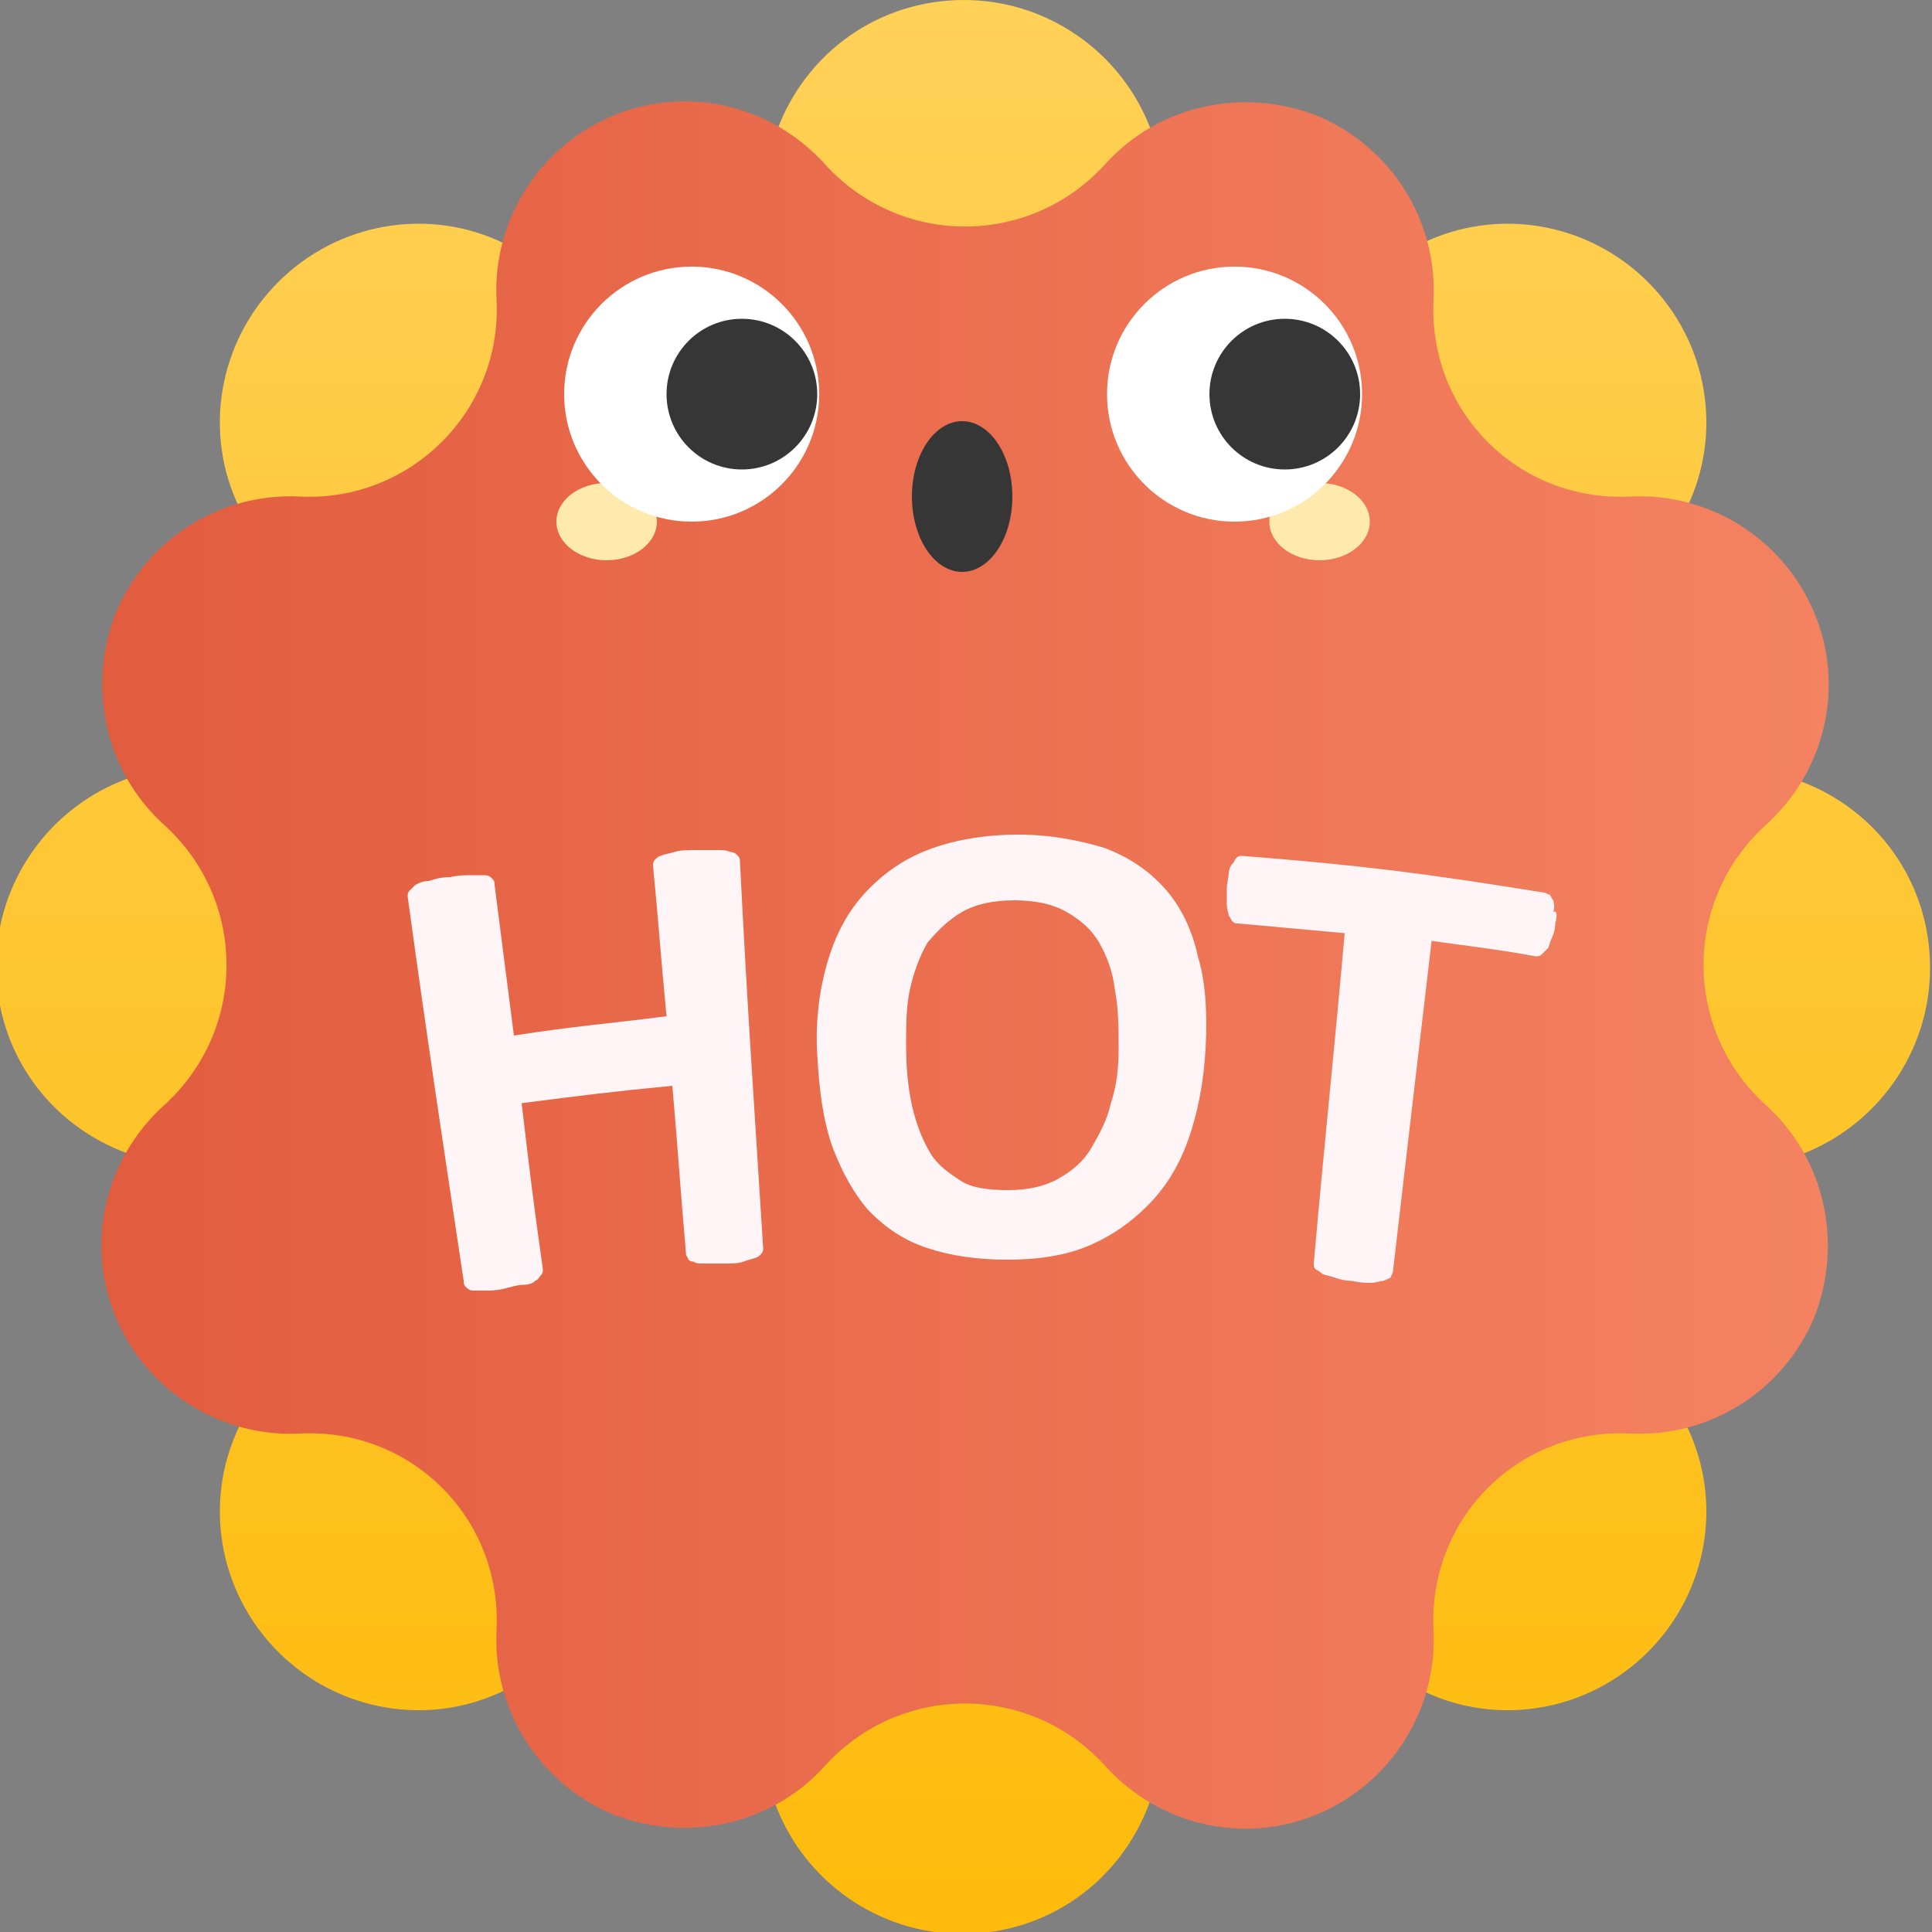
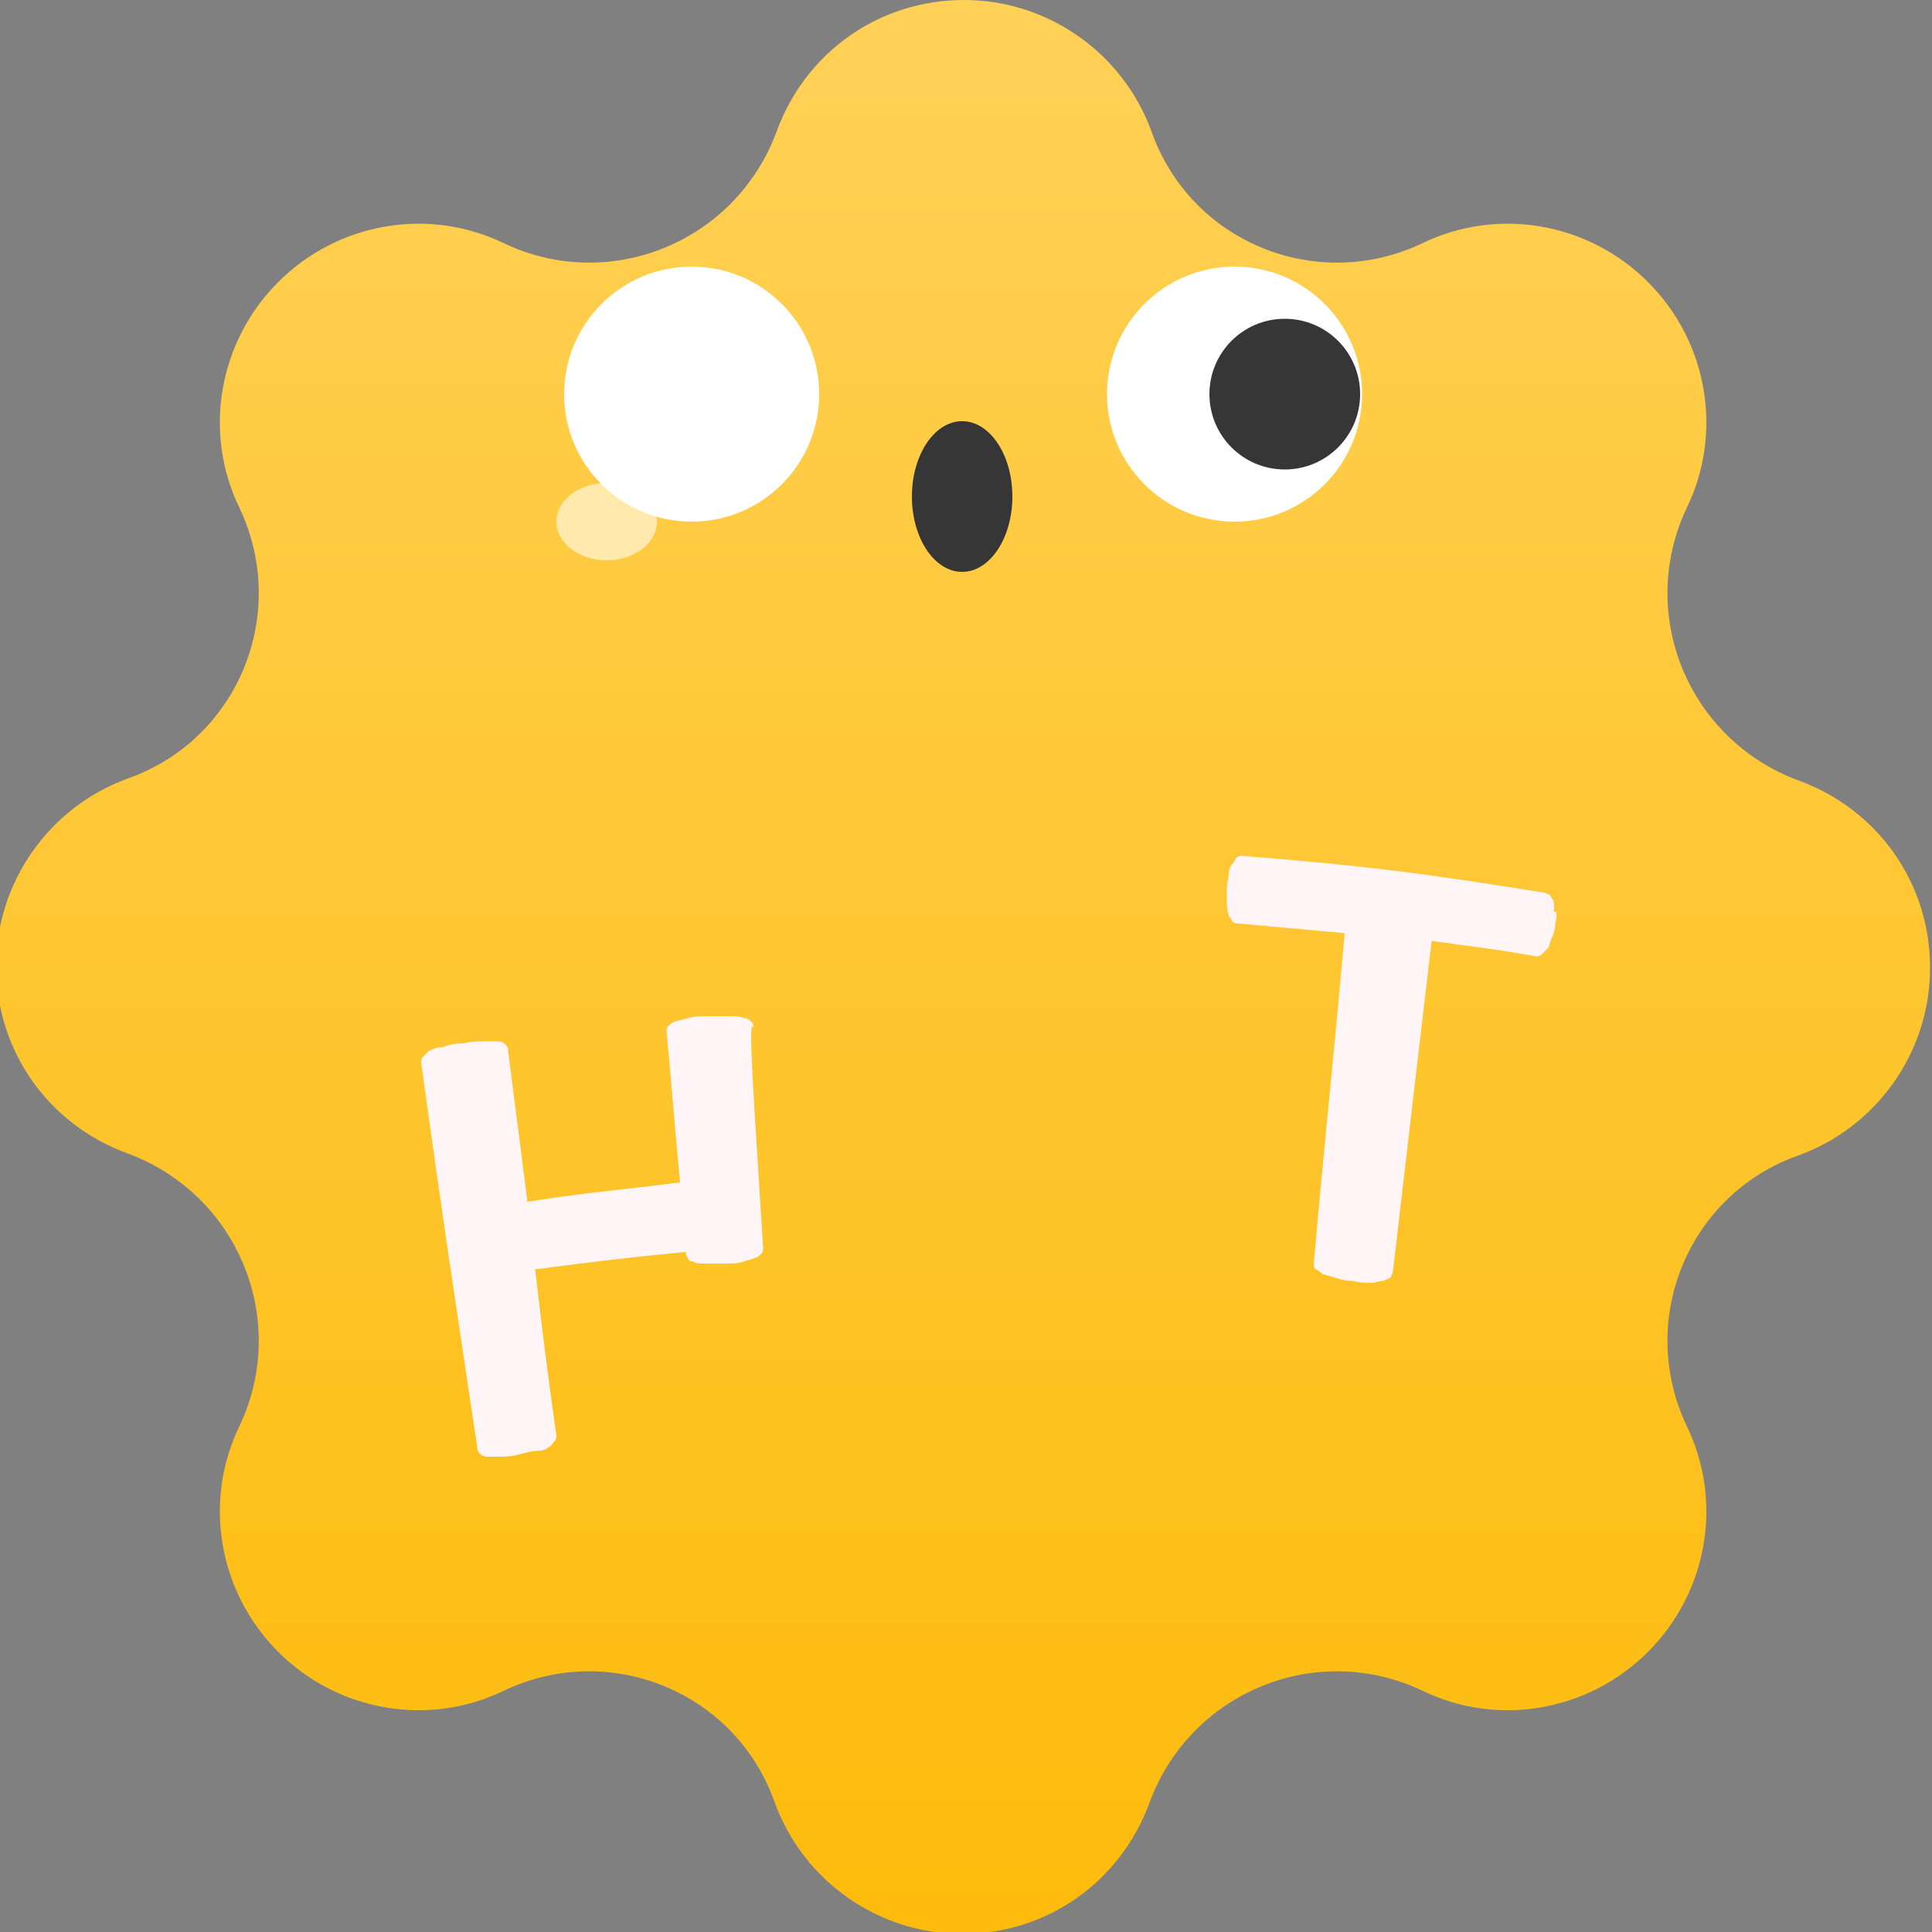
<svg xmlns="http://www.w3.org/2000/svg" version="1.1" id="图层_1" x="0px" y="0px" viewBox="0 0 100 100" style="enable-background:new 0 0 100 100;" xml:space="preserve">
  <rect x="0" y="0" width="100" height="100" fill="#808080" stroke="none" />
  <style type="text/css">
	.st0{fill:url(#SVGID_1_);}
	.st1{fill:url(#SVGID_00000121260698361629235950000013311330182212286380_);}
	.st2{fill:#FFE9AD;}
	.st3{fill:#FFFFFF;}
	.st4{fill:#363636;}
	.st5{fill:#FFF5F6;}
</style>
  <g>
    <linearGradient id="SVGID_1_" gradientUnits="userSpaceOnUse" x1="-483.611" y1="1001.91" x2="-483.611" y2="1000.91" gradientTransform="matrix(100 0 0 -100 48411 100191)">
      <stop offset="0" style="stop-color:#FFD157" />
      <stop offset="1" style="stop-color:#FEBB0B" />
    </linearGradient>
    <path class="st0" d="M26.1,12.6c5.5,2.6,12-0.1,14.1-5.8C41.7,2.7,45.5,0,49.9,0c4.3,0,8.2,2.7,9.7,6.8c2,5.7,8.5,8.4,14,5.8   c3.9-1.9,8.6-1.1,11.7,2c3.1,3.1,3.9,7.8,2,11.7c-2.6,5.5,0.1,12,5.8,14.1c4.1,1.5,6.8,5.3,6.8,9.7c0,4.3-2.7,8.2-6.8,9.7   c-5.7,2-8.4,8.5-5.8,14c1.9,3.9,1.1,8.6-2,11.7c-3.1,3.1-7.8,3.9-11.7,2c-5.5-2.6-12,0.1-14.1,5.8c-1.5,4.1-5.3,6.8-9.7,6.8   c-4.3,0-8.2-2.7-9.7-6.8c-2-5.7-8.5-8.4-14-5.8c-3.9,1.9-8.6,1.1-11.7-2c-3.1-3.1-3.9-7.8-2-11.7c2.6-5.5-0.1-12-5.8-14.1   c-4.1-1.5-6.8-5.3-6.8-9.7c0-4.3,2.7-8.2,6.8-9.7c5.7-2,8.4-8.5,5.8-14c-1.9-3.9-1.1-8.6,2-11.7S22.2,10.7,26.1,12.6z" />
  </g>
  <g>
    <linearGradient id="SVGID_00000008143497945041641020000015522280981889888940_" gradientUnits="userSpaceOnUse" x1="-482.533" y1="1000.333" x2="-483.533" y2="1000.333" gradientTransform="matrix(89.41 0 0 -89.41 43237.746 89489.711)">
      <stop offset="0" style="stop-color:#F48362" />
      <stop offset="1" style="stop-color:#E25C3E" />
    </linearGradient>
-     <path style="fill:url(#SVGID_00000008143497945041641020000015522280981889888940_);" d="M42.7,8.5c3.9,4.3,10.6,4.3,14.5,0   c2.8-3.1,7.2-4,11-2.5c3.8,1.6,6.2,5.4,6,9.5c-0.3,5.8,4.4,10.5,10.2,10.2c4.1-0.2,7.9,2.2,9.5,6c1.6,3.8,0.6,8.2-2.5,11   c-4.3,3.9-4.3,10.6,0,14.5c3.1,2.8,4,7.2,2.5,11c-1.6,3.8-5.4,6.2-9.5,6c-5.8-0.3-10.5,4.4-10.2,10.2c0.2,4.1-2.2,7.9-6,9.5   c-3.8,1.6-8.2,0.6-11-2.5c-3.9-4.3-10.6-4.3-14.5,0c-2.8,3.1-7.2,4-11,2.5c-3.8-1.6-6.2-5.4-6-9.5c0.3-5.8-4.4-10.5-10.2-10.2   c-4.1,0.2-7.9-2.2-9.5-6c-1.6-3.8-0.6-8.2,2.5-11c4.3-3.9,4.3-10.6,0-14.5c-3.1-2.8-4-7.2-2.5-11c1.6-3.8,5.4-6.2,9.5-6   C21.2,26,26,21.3,25.7,15.5c-0.2-4.1,2.2-7.9,6-9.5C35.5,4.4,39.9,5.4,42.7,8.5z" />
  </g>
  <g>
    <g>
      <ellipse class="st2" cx="31.4" cy="27" rx="2.6" ry="2" />
    </g>
    <g>
      <ellipse class="st3" cx="35.8" cy="20.4" rx="6.6" ry="6.6" />
    </g>
    <g>
-       <ellipse class="st4" cx="38.4" cy="20.4" rx="3.9" ry="3.9" />
-     </g>
+       </g>
    <g>
      <ellipse class="st4" cx="49.8" cy="25.7" rx="2.6" ry="3.9" />
    </g>
    <g>
-       <ellipse class="st2" cx="68.3" cy="27" rx="2.6" ry="2" />
-     </g>
+       </g>
    <g>
      <ellipse class="st3" cx="63.9" cy="20.4" rx="6.6" ry="6.6" />
    </g>
    <g>
      <ellipse class="st4" cx="66.5" cy="20.4" rx="3.9" ry="3.9" />
    </g>
  </g>
  <g>
    <g>
-       <path class="st5" d="M39.5,64.6c0,0.1,0,0.2-0.1,0.3c-0.1,0.1-0.2,0.2-0.3,0.2c-0.2,0.1-0.4,0.1-0.6,0.2c-0.3,0.1-0.6,0.1-1,0.1    c-0.4,0-0.7,0-1,0c-0.3,0-0.5,0-0.6-0.1c-0.2,0-0.3-0.1-0.3-0.2c-0.1-0.1-0.1-0.2-0.1-0.3c-0.3-3.4-0.4-5.2-0.7-8.6    c-3.1,0.3-4.7,0.5-7.8,0.9c0.4,3.4,0.6,5.1,1.1,8.6c0,0.1,0,0.2-0.1,0.3s-0.1,0.2-0.3,0.3c-0.1,0.1-0.3,0.2-0.6,0.2    s-0.6,0.1-1,0.2c-0.4,0.1-0.7,0.1-1,0.1c-0.3,0-0.5,0-0.6,0c-0.2,0-0.3-0.1-0.4-0.2c-0.1-0.1-0.1-0.2-0.1-0.3    c-1.2-8-1.8-11.9-2.9-19.9c0-0.1,0-0.2,0.1-0.3c0.1-0.1,0.2-0.2,0.3-0.3c0.2-0.1,0.4-0.2,0.7-0.2c0.3-0.1,0.6-0.2,1.1-0.2    c0.4-0.1,0.8-0.1,1.1-0.1c0.3,0,0.5,0,0.7,0c0.2,0,0.3,0.1,0.4,0.2c0.1,0.1,0.1,0.2,0.1,0.3c0.4,3.1,0.6,4.7,1,7.8    c3.2-0.5,4.8-0.6,7.9-1c-0.3-3.1-0.4-4.7-0.7-7.8c0-0.1,0-0.2,0.1-0.3c0.1-0.1,0.2-0.2,0.3-0.2c0.2-0.1,0.4-0.1,0.7-0.2    c0.3-0.1,0.7-0.1,1.1-0.1c0.4,0,0.8,0,1.1,0c0.3,0,0.5,0,0.7,0.1c0.2,0,0.3,0.1,0.4,0.2c0.1,0.1,0.1,0.2,0.1,0.3    C38.7,52.5,39,56.6,39.5,64.6z" />
-       <path class="st5" d="M62.4,54.3C62.3,56,62,57.6,61.5,59c-0.5,1.4-1.2,2.5-2.1,3.4c-0.9,0.9-1.9,1.6-3.1,2.1    c-1.2,0.5-2.6,0.7-4.2,0.7c-1.5,0-2.9-0.2-4.1-0.6c-1.2-0.4-2.1-1-3-1.9c-0.8-0.9-1.4-2-1.9-3.3c-0.5-1.4-0.7-3-0.8-4.8    c-0.1-1.7,0.1-3.3,0.5-4.7c0.4-1.4,1-2.6,1.9-3.6c0.9-1,2-1.8,3.3-2.3c1.3-0.5,2.9-0.8,4.7-0.8c1.7,0,3.2,0.3,4.5,0.7    c1.3,0.5,2.3,1.2,3.1,2.1c0.8,0.9,1.4,2.1,1.7,3.5C62.4,50.8,62.5,52.4,62.4,54.3z M57.9,54.3c0-1.1,0-2.1-0.2-3.1    c-0.1-0.9-0.4-1.7-0.8-2.4c-0.4-0.7-1-1.2-1.7-1.6c-0.7-0.4-1.6-0.6-2.7-0.6c-1.1,0-2,0.2-2.7,0.6c-0.7,0.4-1.3,1-1.8,1.6    c-0.4,0.7-0.7,1.5-0.9,2.4c-0.2,0.9-0.2,1.9-0.2,2.9c0,1.2,0.1,2.2,0.3,3.1s0.5,1.7,0.9,2.4c0.4,0.7,1,1.1,1.6,1.5    s1.5,0.5,2.5,0.5c1,0,1.9-0.2,2.6-0.6c0.7-0.4,1.3-0.9,1.7-1.6c0.4-0.7,0.8-1.4,1-2.3C57.8,56.2,57.9,55.3,57.9,54.3z" />
+       <path class="st5" d="M39.5,64.6c0,0.1,0,0.2-0.1,0.3c-0.1,0.1-0.2,0.2-0.3,0.2c-0.2,0.1-0.4,0.1-0.6,0.2c-0.3,0.1-0.6,0.1-1,0.1    c-0.4,0-0.7,0-1,0c-0.3,0-0.5,0-0.6-0.1c-0.2,0-0.3-0.1-0.3-0.2c-0.1-0.1-0.1-0.2-0.1-0.3c-3.1,0.3-4.7,0.5-7.8,0.9c0.4,3.4,0.6,5.1,1.1,8.6c0,0.1,0,0.2-0.1,0.3s-0.1,0.2-0.3,0.3c-0.1,0.1-0.3,0.2-0.6,0.2    s-0.6,0.1-1,0.2c-0.4,0.1-0.7,0.1-1,0.1c-0.3,0-0.5,0-0.6,0c-0.2,0-0.3-0.1-0.4-0.2c-0.1-0.1-0.1-0.2-0.1-0.3    c-1.2-8-1.8-11.9-2.9-19.9c0-0.1,0-0.2,0.1-0.3c0.1-0.1,0.2-0.2,0.3-0.3c0.2-0.1,0.4-0.2,0.7-0.2c0.3-0.1,0.6-0.2,1.1-0.2    c0.4-0.1,0.8-0.1,1.1-0.1c0.3,0,0.5,0,0.7,0c0.2,0,0.3,0.1,0.4,0.2c0.1,0.1,0.1,0.2,0.1,0.3c0.4,3.1,0.6,4.7,1,7.8    c3.2-0.5,4.8-0.6,7.9-1c-0.3-3.1-0.4-4.7-0.7-7.8c0-0.1,0-0.2,0.1-0.3c0.1-0.1,0.2-0.2,0.3-0.2c0.2-0.1,0.4-0.1,0.7-0.2    c0.3-0.1,0.7-0.1,1.1-0.1c0.4,0,0.8,0,1.1,0c0.3,0,0.5,0,0.7,0.1c0.2,0,0.3,0.1,0.4,0.2c0.1,0.1,0.1,0.2,0.1,0.3    C38.7,52.5,39,56.6,39.5,64.6z" />
      <path class="st5" d="M80.5,47.8c0,0.3-0.1,0.6-0.2,0.8c-0.1,0.2-0.1,0.4-0.2,0.5c-0.1,0.1-0.2,0.2-0.3,0.3    c-0.1,0.1-0.2,0.1-0.3,0.1c-2.2-0.4-3.3-0.5-5.4-0.8c-0.8,6.8-1.2,10.2-2,17.1c0,0.1-0.1,0.2-0.1,0.3c-0.1,0.1-0.2,0.1-0.4,0.2    c-0.2,0-0.4,0.1-0.6,0.1c-0.3,0-0.6,0-1-0.1c-0.4,0-0.7-0.1-1-0.2c-0.3-0.1-0.5-0.1-0.6-0.2c-0.1-0.1-0.3-0.2-0.3-0.2    c-0.1-0.1-0.1-0.2-0.1-0.3c0.6-6.8,1-10.3,1.6-17.1c-2.2-0.2-3.3-0.3-5.5-0.5c-0.1,0-0.2,0-0.3-0.1c-0.1-0.1-0.1-0.2-0.2-0.3    c0-0.1-0.1-0.3-0.1-0.6c0-0.2,0-0.5,0-0.8c0-0.3,0.1-0.6,0.1-0.8c0-0.2,0.1-0.4,0.2-0.5c0.1-0.1,0.1-0.2,0.2-0.3    c0.1-0.1,0.2-0.1,0.3-0.1c6.3,0.5,9.4,0.9,15.6,1.9c0.1,0,0.2,0.1,0.3,0.1c0.1,0.1,0.1,0.2,0.2,0.3c0,0.1,0.1,0.3,0,0.6    C80.6,47.1,80.6,47.4,80.5,47.8z" />
    </g>
  </g>
</svg>